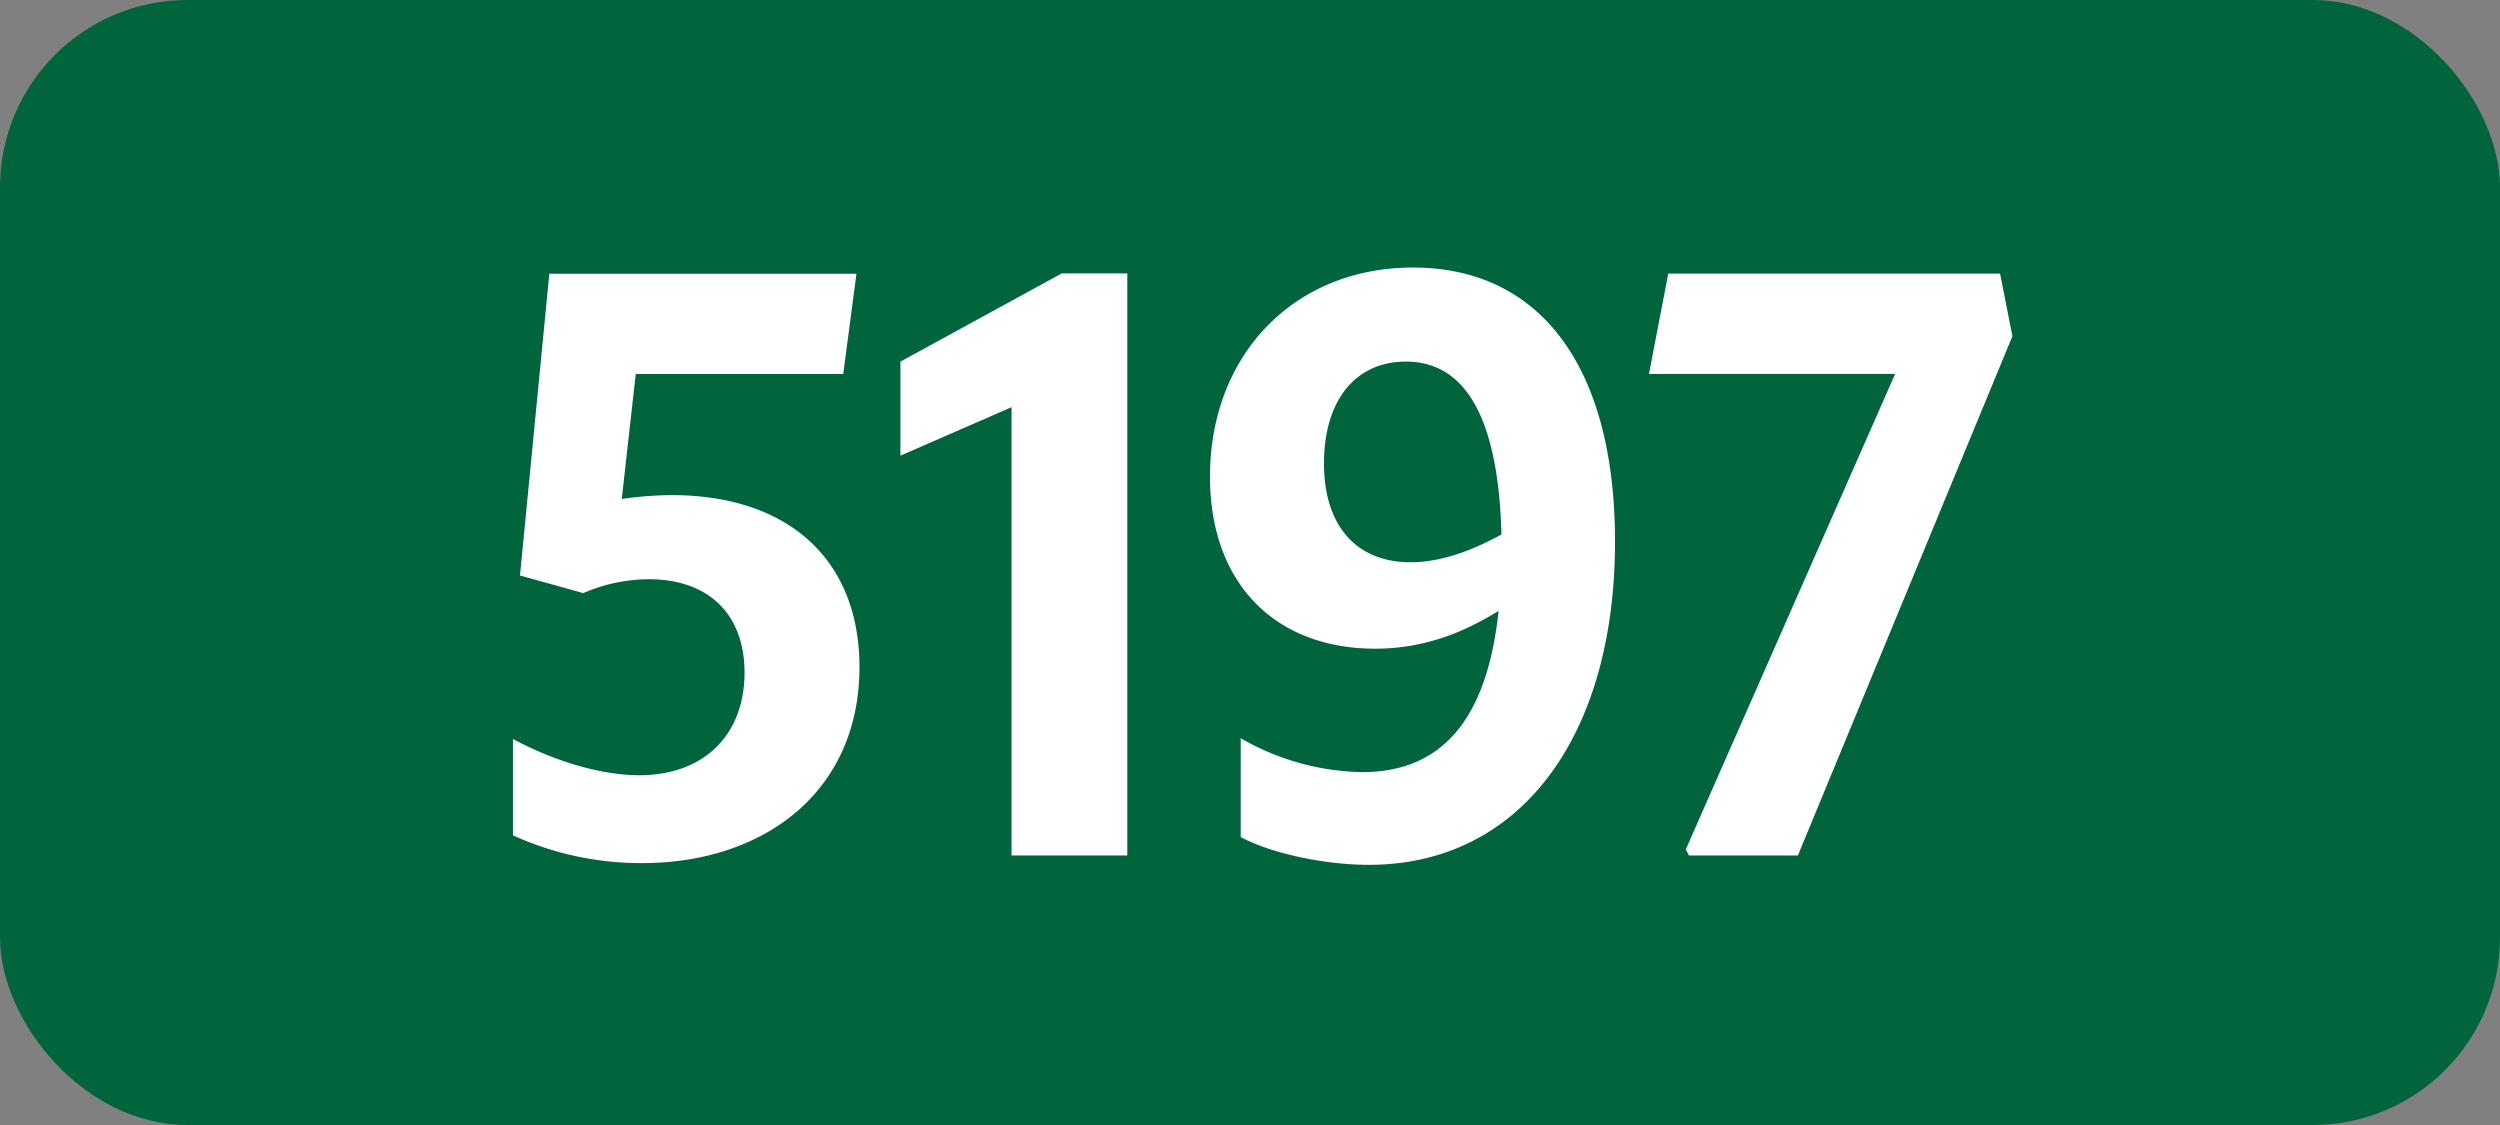
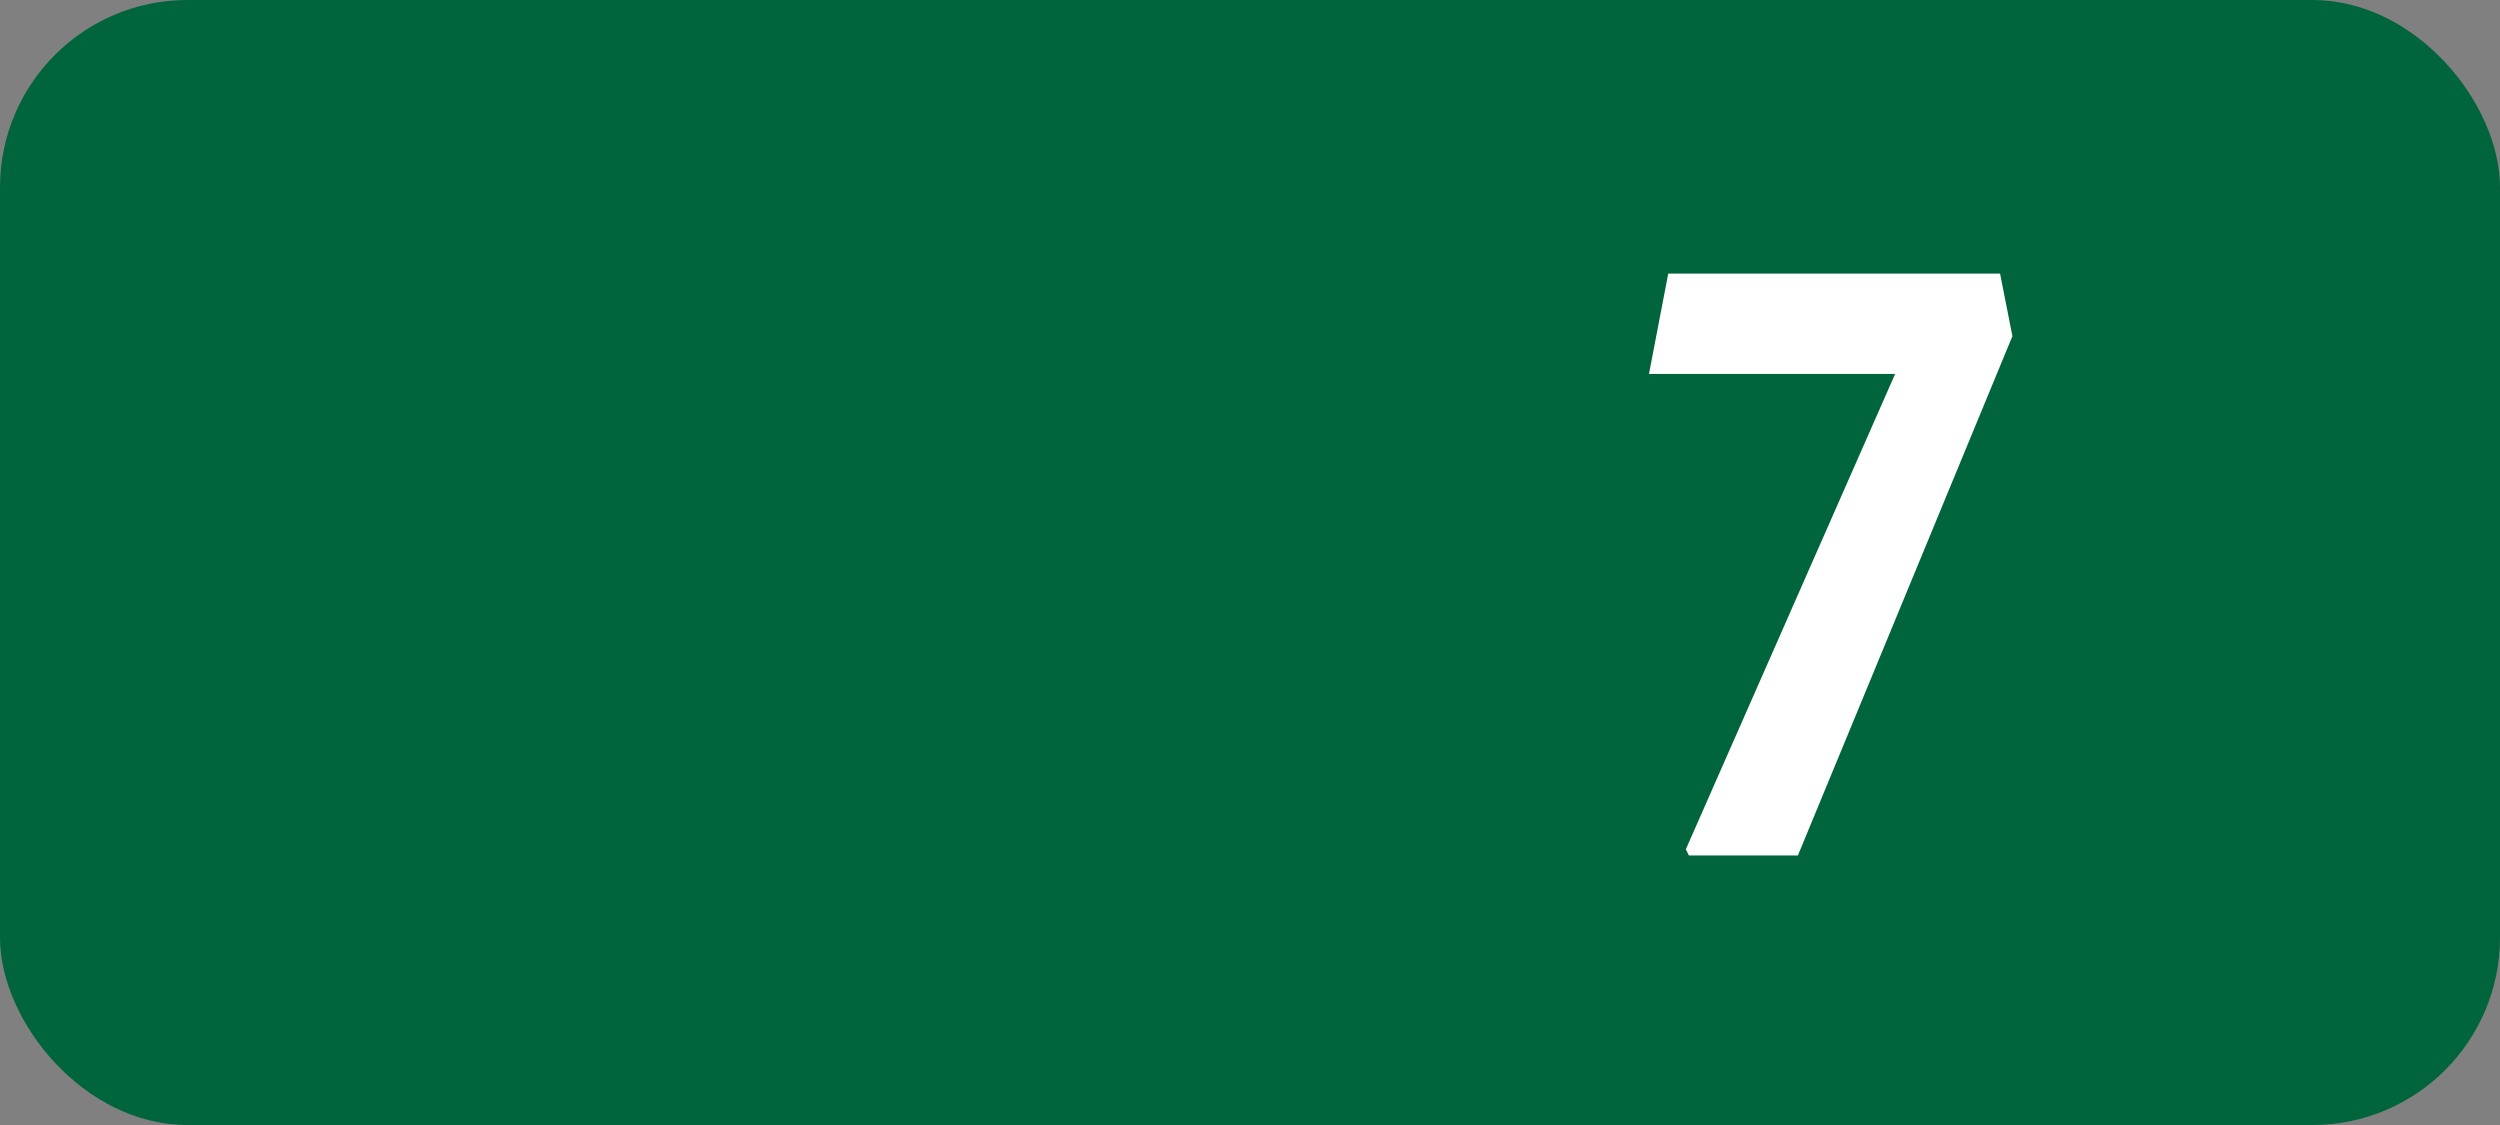
<svg xmlns="http://www.w3.org/2000/svg" viewBox="0 0 566.93 255.12">
  <rect x="0" y="0" width="566.93" height="255.12" fill="#808080" stroke="none" />
  <defs>
    <style>.cls-1{fill:#00643c;}.cls-2{fill:#fff;}</style>
  </defs>
  <g id="Calque_2" data-name="Calque 2">
    <g id="indices_de_ligne" data-name="indices de ligne">
      <rect class="cls-1" width="566.93" height="255.12" rx="42.52" />
-       <path class="cls-2" d="M168.84,152.53c0-13.48-8.4-21.18-21.7-21.18a37.85,37.85,0,0,0-14.87,3.15l-14.35-4,6.65-68.43h69.65l-3,22.75H144.17L141,113.15a81.53,81.53,0,0,1,11.37-.87c26.08,0,42.53,14.35,42.53,39,0,28.18-21.53,44.45-49.35,44.45a70,70,0,0,1-29.23-6.3V167.58c9.8,5.25,20.3,8.22,28.7,8.22C159.57,175.8,168.84,166.7,168.84,152.53Z" />
-       <path class="cls-2" d="M229.39,194V92.33l-25.2,11V82l36.58-20h14.87V194Z" />
-       <path class="cls-2" d="M308.84,175.1c18,0,28.35-11.72,31-36.57-8.75,5.42-17.67,8.57-28,8.57-22.57,0-37.45-14.7-37.45-39,0-27.65,19.08-47.43,46-47.43,29.22,0,45.85,22.93,45.85,62.13,0,44.27-21.53,73.32-55.83,73.32-10.15,0-22.22-2.62-29.05-6.3V167.4A57,57,0,0,0,308.84,175.1Zm11-47.6c6.48,0,13.3-2.27,20.65-6.3-.7-25.9-7.87-39.2-21.7-39.2-11.37,0-18.55,8.75-18.55,23.1C300.26,119.28,307.61,127.5,319.86,127.5Z" />
      <path class="cls-2" d="M383,194l-.7-1.4L429.76,84.8H373.94l4.37-22.75h75.25l2.8,14.18L407.71,194Z" />
    </g>
  </g>
</svg>